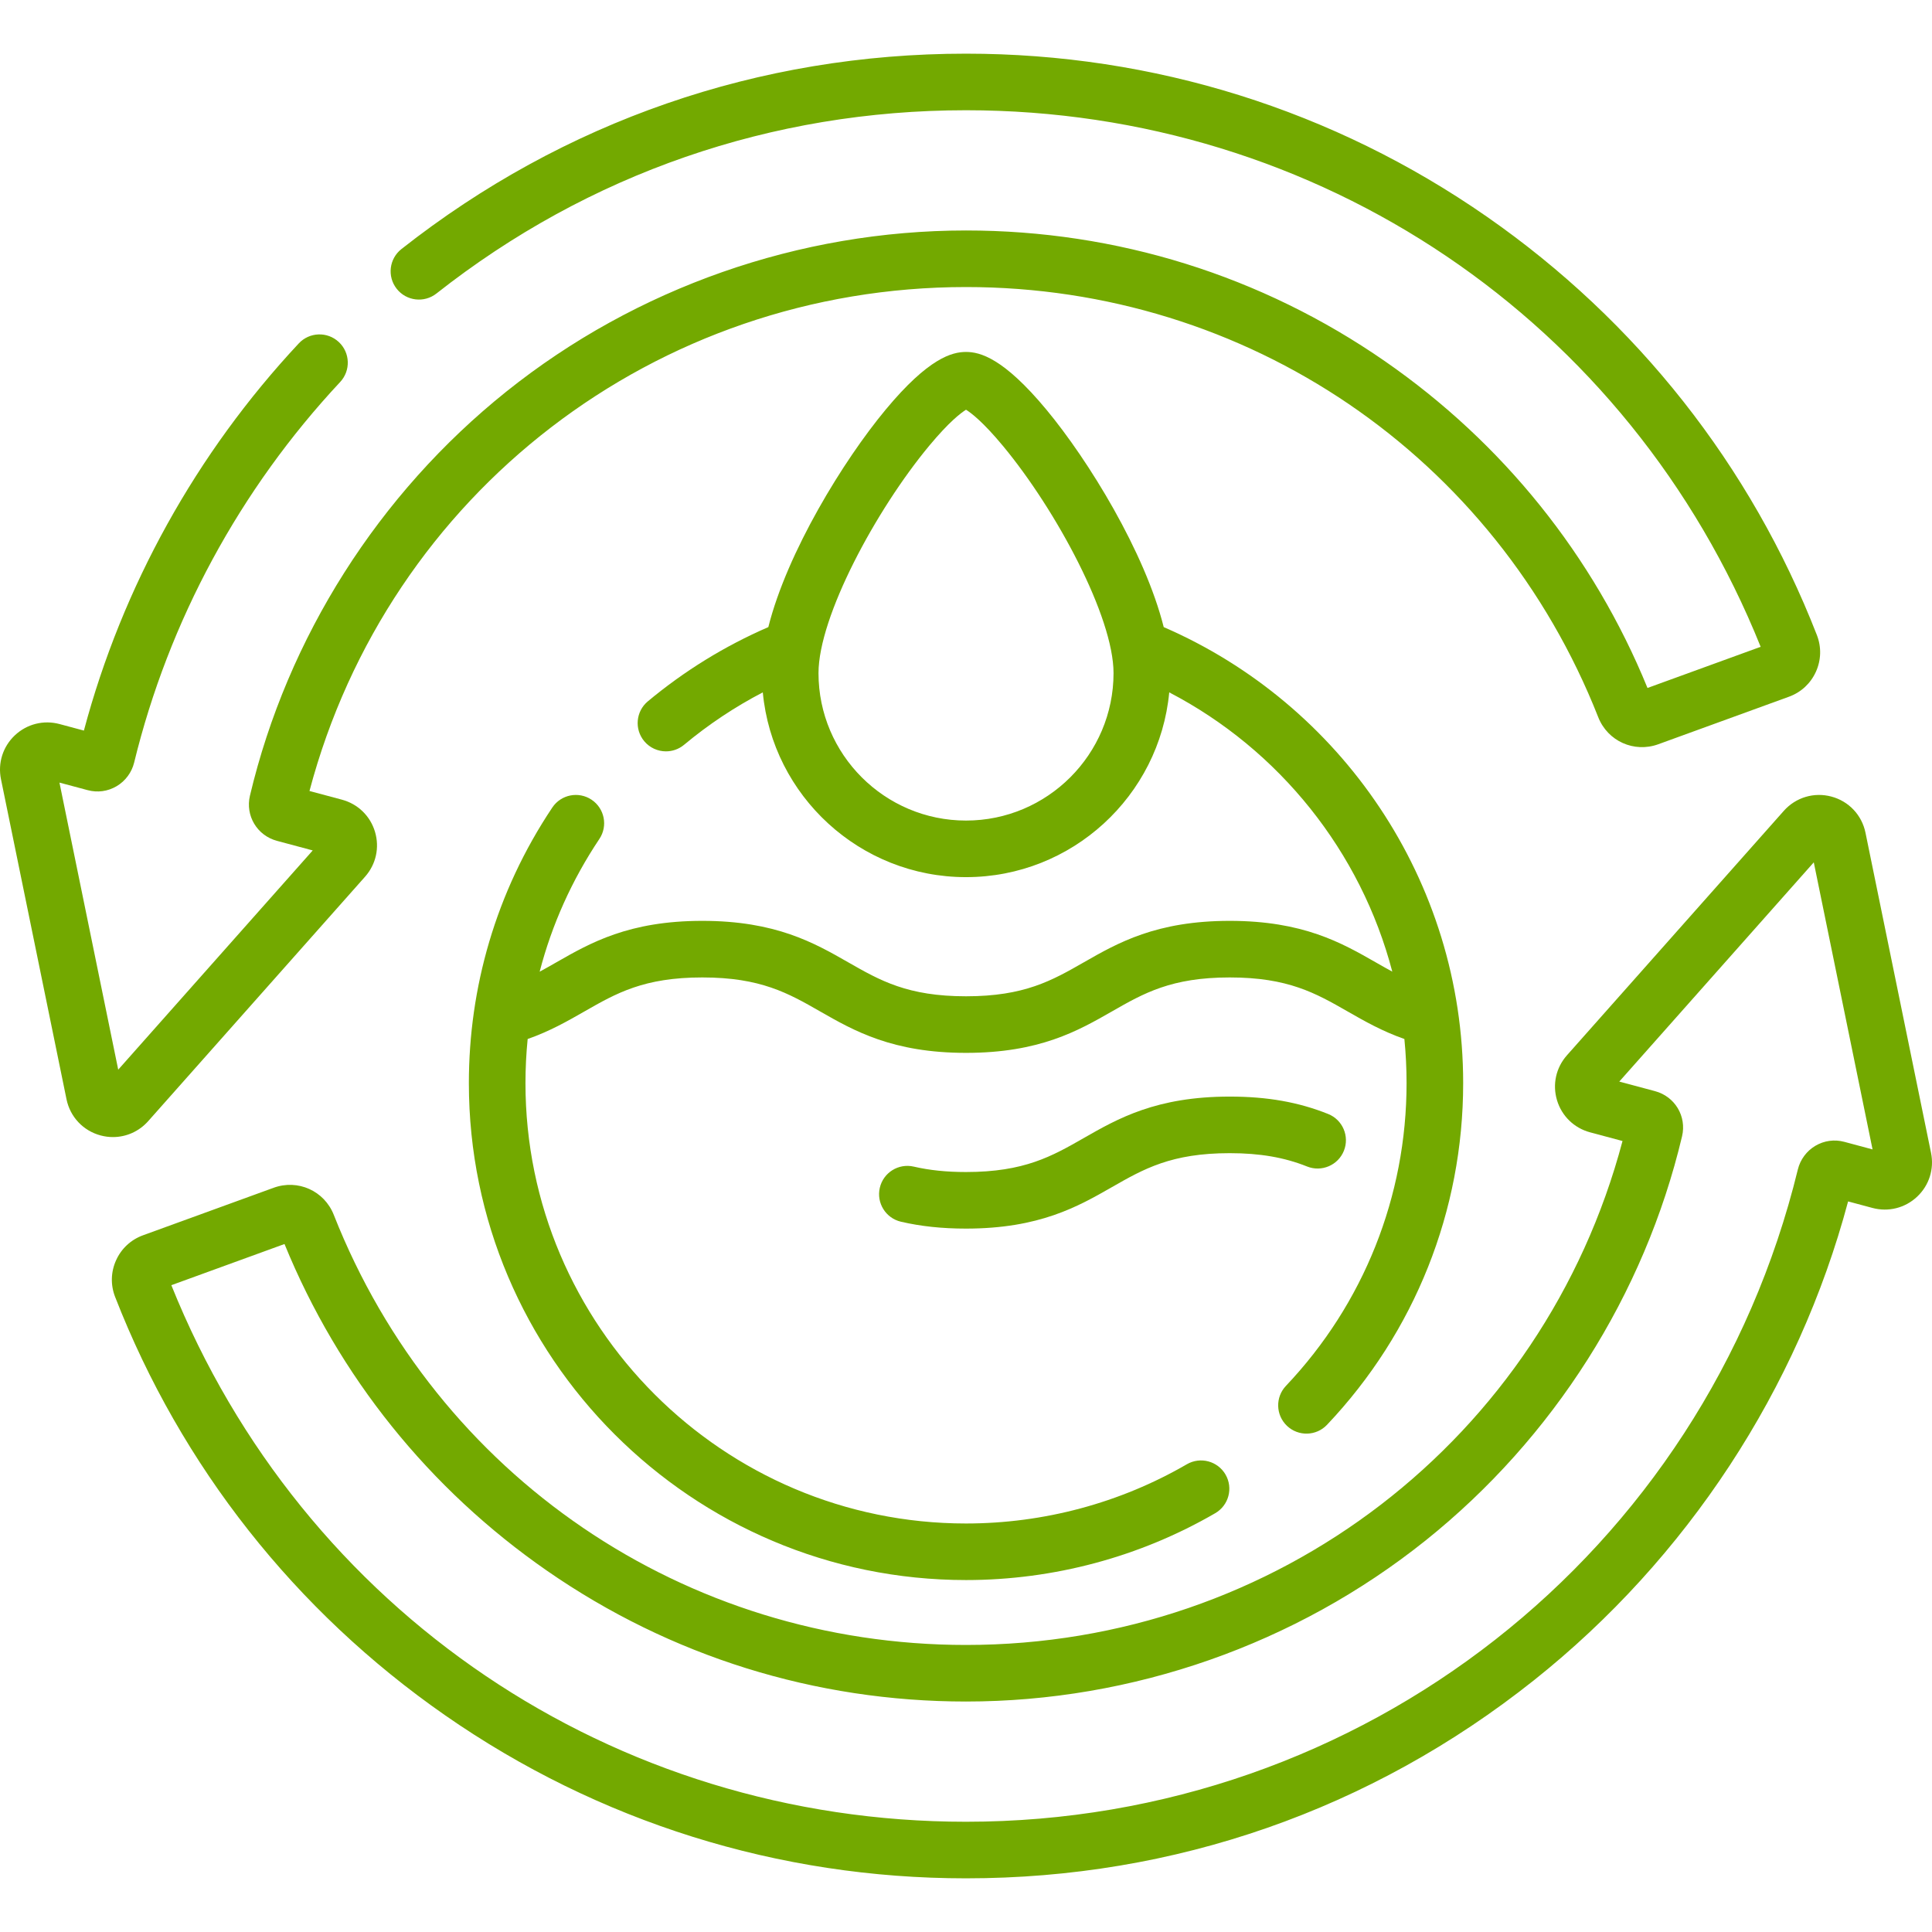
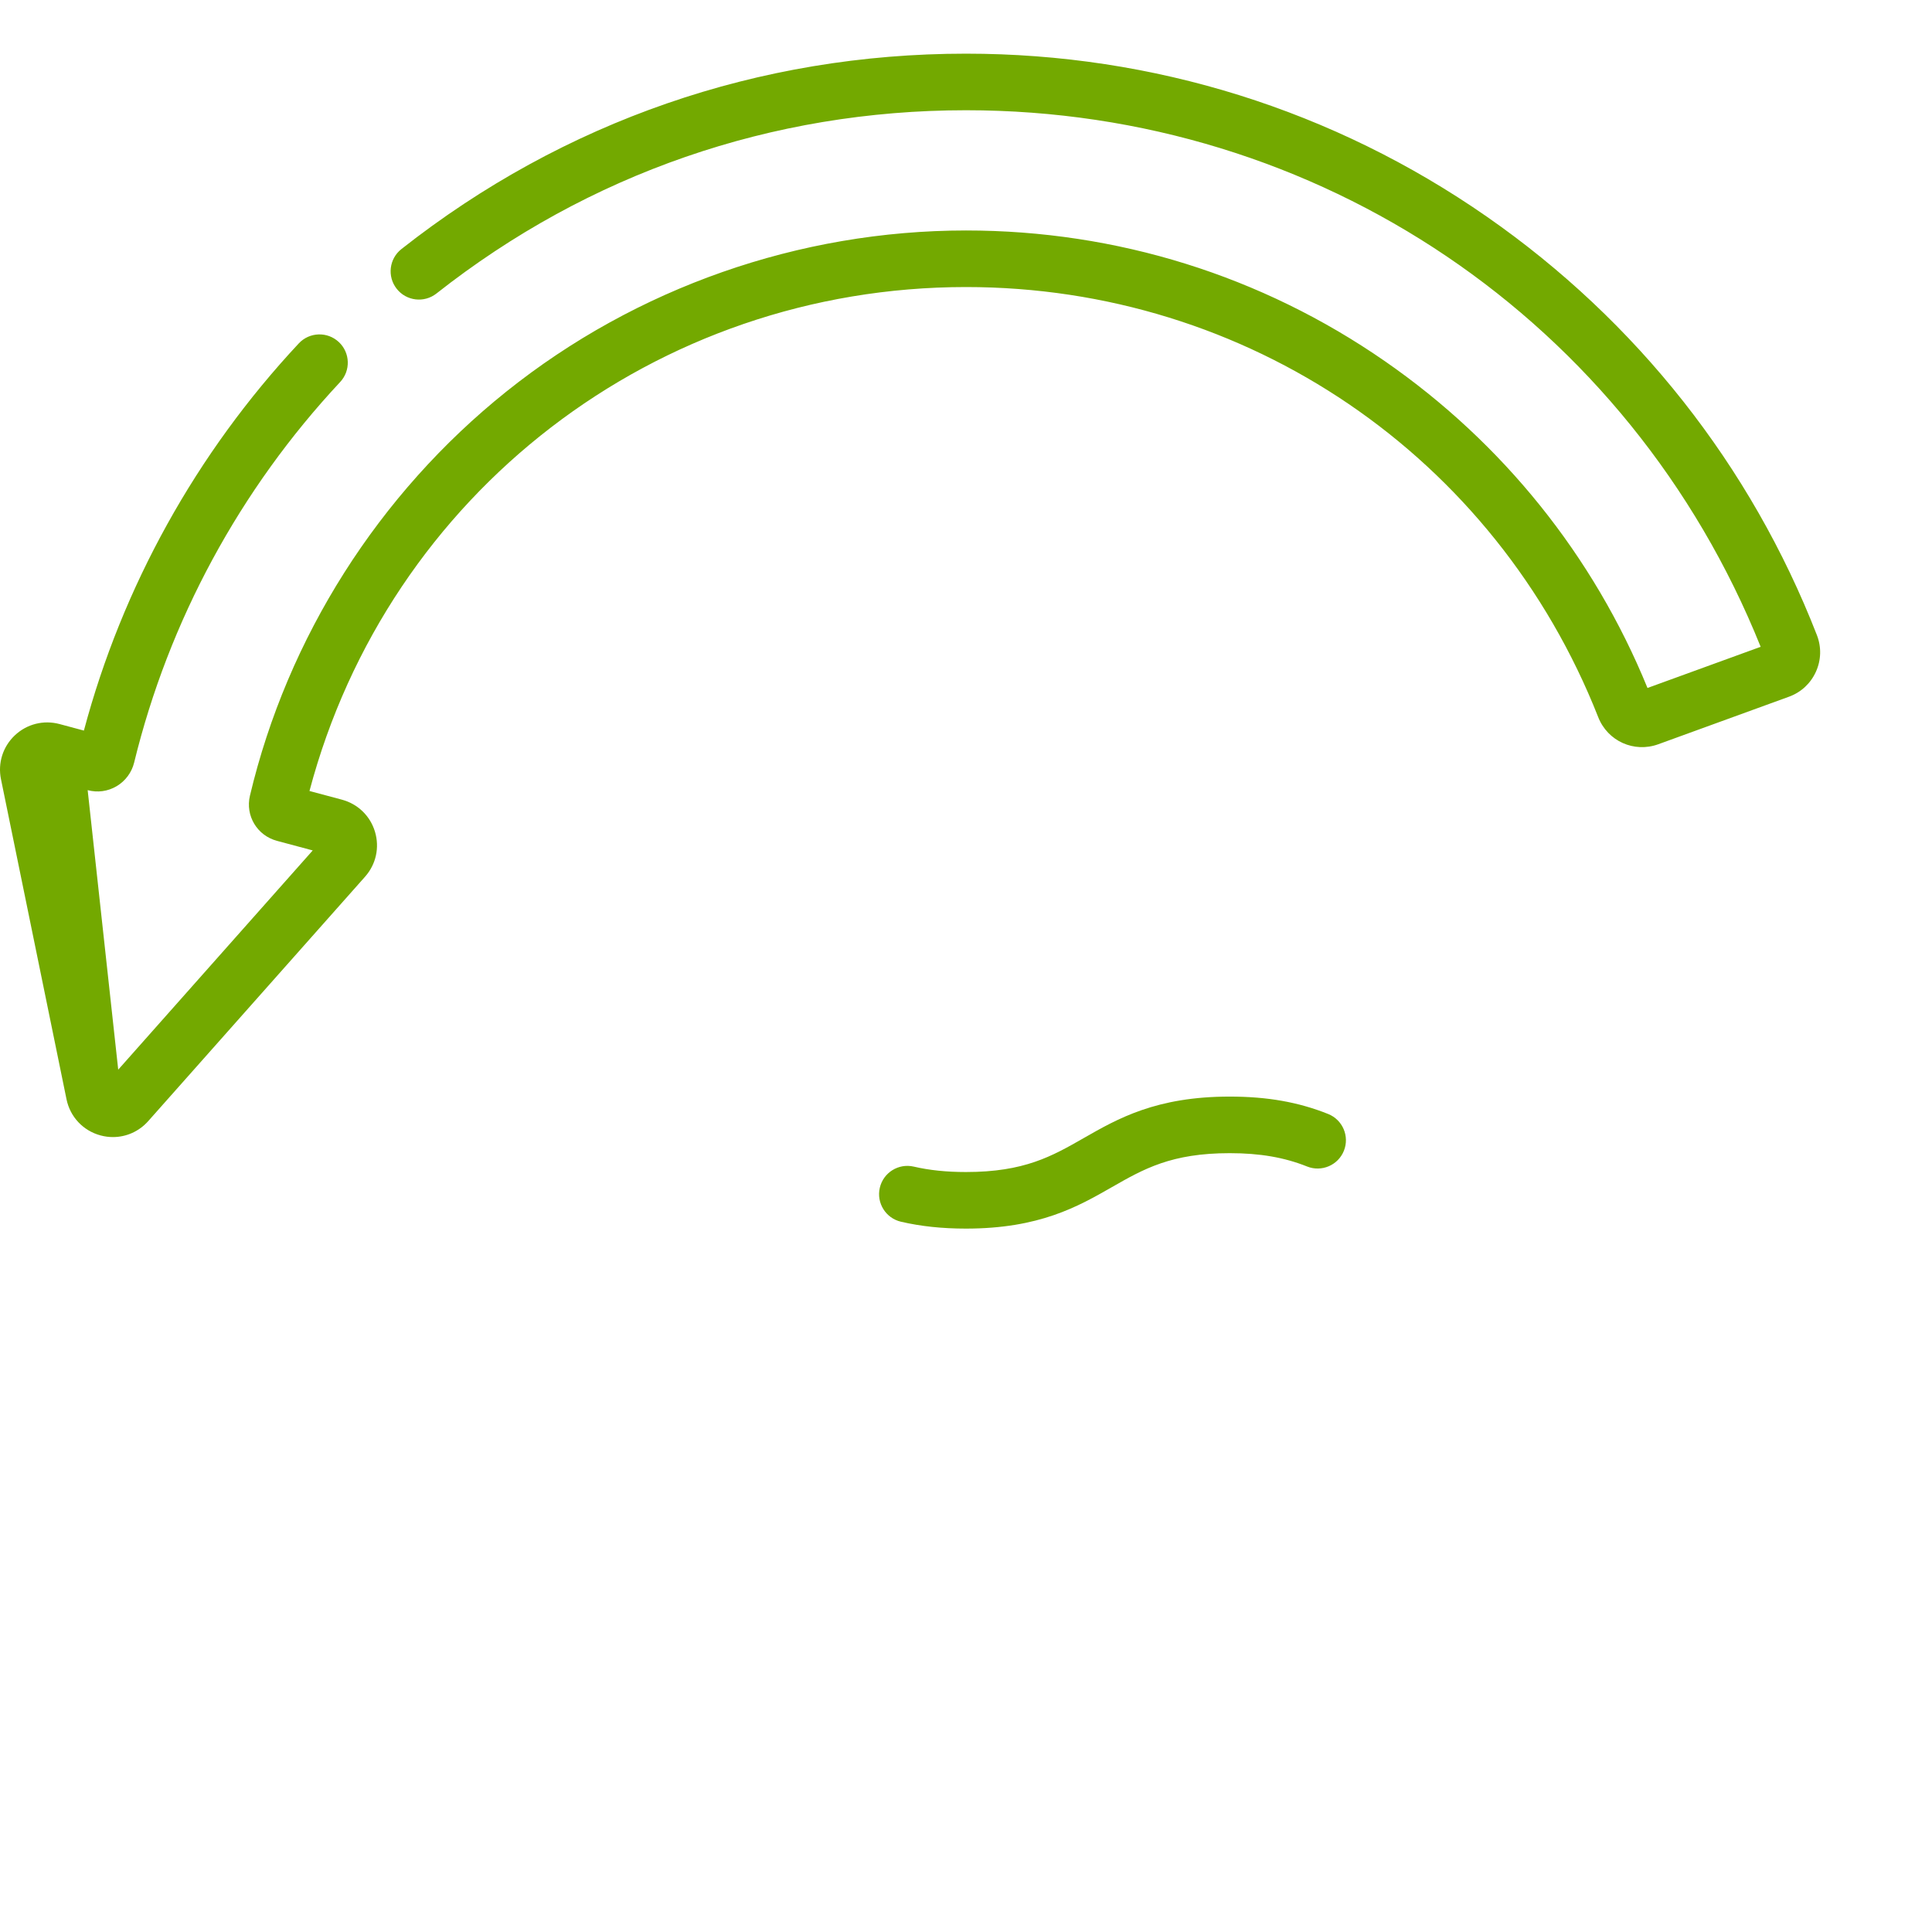
<svg xmlns="http://www.w3.org/2000/svg" width="216" height="216" viewBox="0 0 216 216" fill="none">
  <g clip-path="url(#clip0_322_691)">
-     <path d="M16.569 125.344L40.816 98.015C42.04 96.635 42.454 94.756 41.923 92.989C41.393 91.222 40.012 89.883 38.229 89.405L34.6 88.433C43.427 55.156 73.321 32.092 108 32.092C139.42 32.092 167.166 50.968 178.684 80.182C179.742 82.865 182.693 84.192 185.405 83.206L200.011 77.893C201.359 77.403 202.427 76.413 203.019 75.107C203.612 73.799 203.651 72.341 203.13 71.002C195.752 52.066 182.999 35.894 166.249 24.237C149.106 12.306 128.963 6 108 6C84.848 6 63.021 13.554 44.879 27.846C43.506 28.928 43.271 30.916 44.352 32.288C45.434 33.66 47.423 33.896 48.796 32.814C65.811 19.41 86.283 12.325 108 12.325C147.425 12.325 182.181 35.834 196.843 72.314L184.192 76.916C178.154 62.137 168.017 49.519 154.826 40.377C141.035 30.819 124.843 25.767 108 25.767C89.373 25.767 71.124 32.163 56.614 43.775C42.326 55.21 32.144 71.256 27.944 88.958C27.414 91.195 28.741 93.413 30.966 94.008L34.963 95.079L13.217 119.59L6.647 87.496L9.801 88.34C10.907 88.637 12.059 88.479 13.043 87.895C14.017 87.319 14.729 86.358 14.997 85.258C18.863 69.411 26.827 54.698 38.031 42.709C39.224 41.433 39.156 39.431 37.879 38.239C36.601 37.046 34.599 37.115 33.406 38.391C21.954 50.646 13.675 65.574 9.38 81.68L6.656 80.95C4.873 80.473 3.007 80.943 1.664 82.208C0.321 83.472 -0.26 85.306 0.109 87.113L7.436 122.899C7.84 124.872 9.3 126.422 11.247 126.943C11.706 127.066 12.17 127.126 12.629 127.126C14.116 127.125 15.548 126.496 16.569 125.344Z" fill="#73A900" />
-     <path d="M215.891 128.887L208.564 93.102C208.161 91.129 206.701 89.579 204.754 89.058C202.81 88.537 200.769 89.149 199.43 90.656L175.184 117.985C173.96 119.366 173.545 121.244 174.076 123.011C174.608 124.778 175.989 126.117 177.771 126.595L181.4 127.567C172.573 160.844 142.679 183.908 108 183.908C76.579 183.908 48.834 165.032 37.316 135.818C36.258 133.136 33.306 131.808 30.594 132.794L15.988 138.107C14.64 138.598 13.572 139.587 12.981 140.894C12.388 142.202 12.349 143.66 12.871 144.998C20.248 163.934 33.001 180.106 49.751 191.763C66.894 203.694 87.036 210 108 210C131.326 210 153.282 202.343 171.496 187.856C188.606 174.247 201.019 155.303 206.62 134.32L209.344 135.05C211.127 135.527 212.993 135.057 214.337 133.792C215.68 132.528 216.261 130.694 215.891 128.887ZM206.2 127.66C205.093 127.363 203.942 127.521 202.957 128.105C201.983 128.681 201.272 129.643 201.003 130.743C190.529 173.684 152.285 203.675 108 203.675C68.575 203.675 33.819 180.167 19.156 143.686L31.808 139.083C37.846 153.863 47.982 166.481 61.174 175.623C74.965 185.181 91.157 190.233 108 190.233C126.626 190.233 144.875 183.837 159.385 172.225C173.674 160.79 183.856 144.744 188.055 127.044C188.587 124.807 187.259 122.588 185.034 121.992L181.037 120.922L202.783 96.411L209.354 128.506L206.2 127.66Z" fill="#73A900" />
-     <path d="M143.89 159.415C145.159 160.616 147.162 160.562 148.363 159.294C158.179 148.936 163.584 135.371 163.584 121.098C163.584 98.414 149.888 78.689 130.105 70.111C128.001 61.736 121.705 51.479 116.989 45.801C112.186 40.017 109.56 39.348 108.002 39.348C106.445 39.348 103.818 40.017 99.015 45.801C94.299 51.478 88.003 61.735 85.9 70.111C81.043 72.216 76.517 75.004 72.43 78.41C71.087 79.529 70.907 81.523 72.025 82.865C72.651 83.615 73.551 84.002 74.457 84.002C75.171 84.002 75.89 83.761 76.482 83.268C79.209 80.995 82.156 79.034 85.282 77.407C86.37 88.979 96.144 98.065 108.002 98.065C119.859 98.065 129.633 88.979 130.722 77.407C143.059 83.83 152.152 95.235 155.66 108.63C155.038 108.294 154.425 107.944 153.802 107.588C150.005 105.416 145.701 102.953 137.488 102.953C129.276 102.953 124.972 105.415 121.174 107.588C117.611 109.626 114.534 111.386 108.004 111.386C101.474 111.386 98.396 109.626 94.832 107.588C91.035 105.415 86.731 102.953 78.518 102.953C70.305 102.953 66.001 105.415 62.203 107.588C61.577 107.946 60.961 108.298 60.335 108.635C61.703 103.366 63.939 98.392 67.011 93.795C67.982 92.342 67.59 90.378 66.137 89.408C64.683 88.438 62.719 88.829 61.749 90.282C55.389 99.8 52.42 110.495 52.42 121.098C52.42 151.731 77.354 176.652 108.002 176.652C117.801 176.652 127.436 174.067 135.865 169.177C137.377 168.3 137.891 166.365 137.014 164.854C136.136 163.344 134.2 162.83 132.689 163.707C125.224 168.038 116.687 170.328 108.002 170.328C80.843 170.328 58.748 148.243 58.748 121.099C58.748 119.452 58.83 117.798 58.993 116.162C61.48 115.29 63.438 114.169 65.346 113.078C68.91 111.04 71.987 109.279 78.518 109.279C85.048 109.279 88.126 111.039 91.689 113.078C95.487 115.25 99.791 117.712 108.004 117.712C116.217 117.712 120.521 115.25 124.318 113.078C127.881 111.039 130.959 109.279 137.488 109.279C144.018 109.279 147.095 111.039 150.659 113.078C152.566 114.169 154.525 115.289 157.012 116.161C157.174 117.798 157.256 119.452 157.256 121.098C157.256 133.746 152.467 145.766 143.769 154.944C142.567 156.212 142.621 158.214 143.89 159.415ZM108.002 91.74C98.908 91.74 91.509 84.345 91.509 75.255C91.509 68.965 97.908 57.036 103.884 49.84C106.105 47.166 107.431 46.162 108.002 45.809C108.573 46.162 109.899 47.166 112.12 49.84C118.096 57.035 124.495 68.965 124.495 75.255C124.495 84.345 117.096 91.74 108.002 91.74Z" fill="#73A900" />
+     <path d="M16.569 125.344L40.816 98.015C42.04 96.635 42.454 94.756 41.923 92.989C41.393 91.222 40.012 89.883 38.229 89.405L34.6 88.433C43.427 55.156 73.321 32.092 108 32.092C139.42 32.092 167.166 50.968 178.684 80.182C179.742 82.865 182.693 84.192 185.405 83.206L200.011 77.893C201.359 77.403 202.427 76.413 203.019 75.107C203.612 73.799 203.651 72.341 203.13 71.002C195.752 52.066 182.999 35.894 166.249 24.237C149.106 12.306 128.963 6 108 6C84.848 6 63.021 13.554 44.879 27.846C43.506 28.928 43.271 30.916 44.352 32.288C45.434 33.66 47.423 33.896 48.796 32.814C65.811 19.41 86.283 12.325 108 12.325C147.425 12.325 182.181 35.834 196.843 72.314L184.192 76.916C178.154 62.137 168.017 49.519 154.826 40.377C141.035 30.819 124.843 25.767 108 25.767C89.373 25.767 71.124 32.163 56.614 43.775C42.326 55.21 32.144 71.256 27.944 88.958C27.414 91.195 28.741 93.413 30.966 94.008L34.963 95.079L13.217 119.59L9.801 88.34C10.907 88.637 12.059 88.479 13.043 87.895C14.017 87.319 14.729 86.358 14.997 85.258C18.863 69.411 26.827 54.698 38.031 42.709C39.224 41.433 39.156 39.431 37.879 38.239C36.601 37.046 34.599 37.115 33.406 38.391C21.954 50.646 13.675 65.574 9.38 81.68L6.656 80.95C4.873 80.473 3.007 80.943 1.664 82.208C0.321 83.472 -0.26 85.306 0.109 87.113L7.436 122.899C7.84 124.872 9.3 126.422 11.247 126.943C11.706 127.066 12.17 127.126 12.629 127.126C14.116 127.125 15.548 126.496 16.569 125.344Z" fill="#73A900" />
    <path d="M150.249 128.657C150.899 127.036 150.111 125.195 148.489 124.545C145.177 123.218 141.68 122.6 137.483 122.6C129.27 122.6 124.966 125.062 121.168 127.235C117.604 129.273 114.527 131.034 107.996 131.034C105.818 131.034 103.91 130.836 102.163 130.43C100.46 130.034 98.76 131.092 98.364 132.794C97.969 134.495 99.027 136.195 100.729 136.59C102.953 137.107 105.33 137.359 107.996 137.359C116.21 137.359 120.514 134.896 124.311 132.724C127.875 130.686 130.952 128.925 137.483 128.925C140.847 128.925 143.596 129.399 146.135 130.416C147.755 131.065 149.599 130.279 150.249 128.657Z" fill="#73A900" />
  </g>
  <defs>
    <clipPath id="clip0_322_691">
      <rect width="216" height="216" fill="white" />
    </clipPath>
  </defs>
</svg>